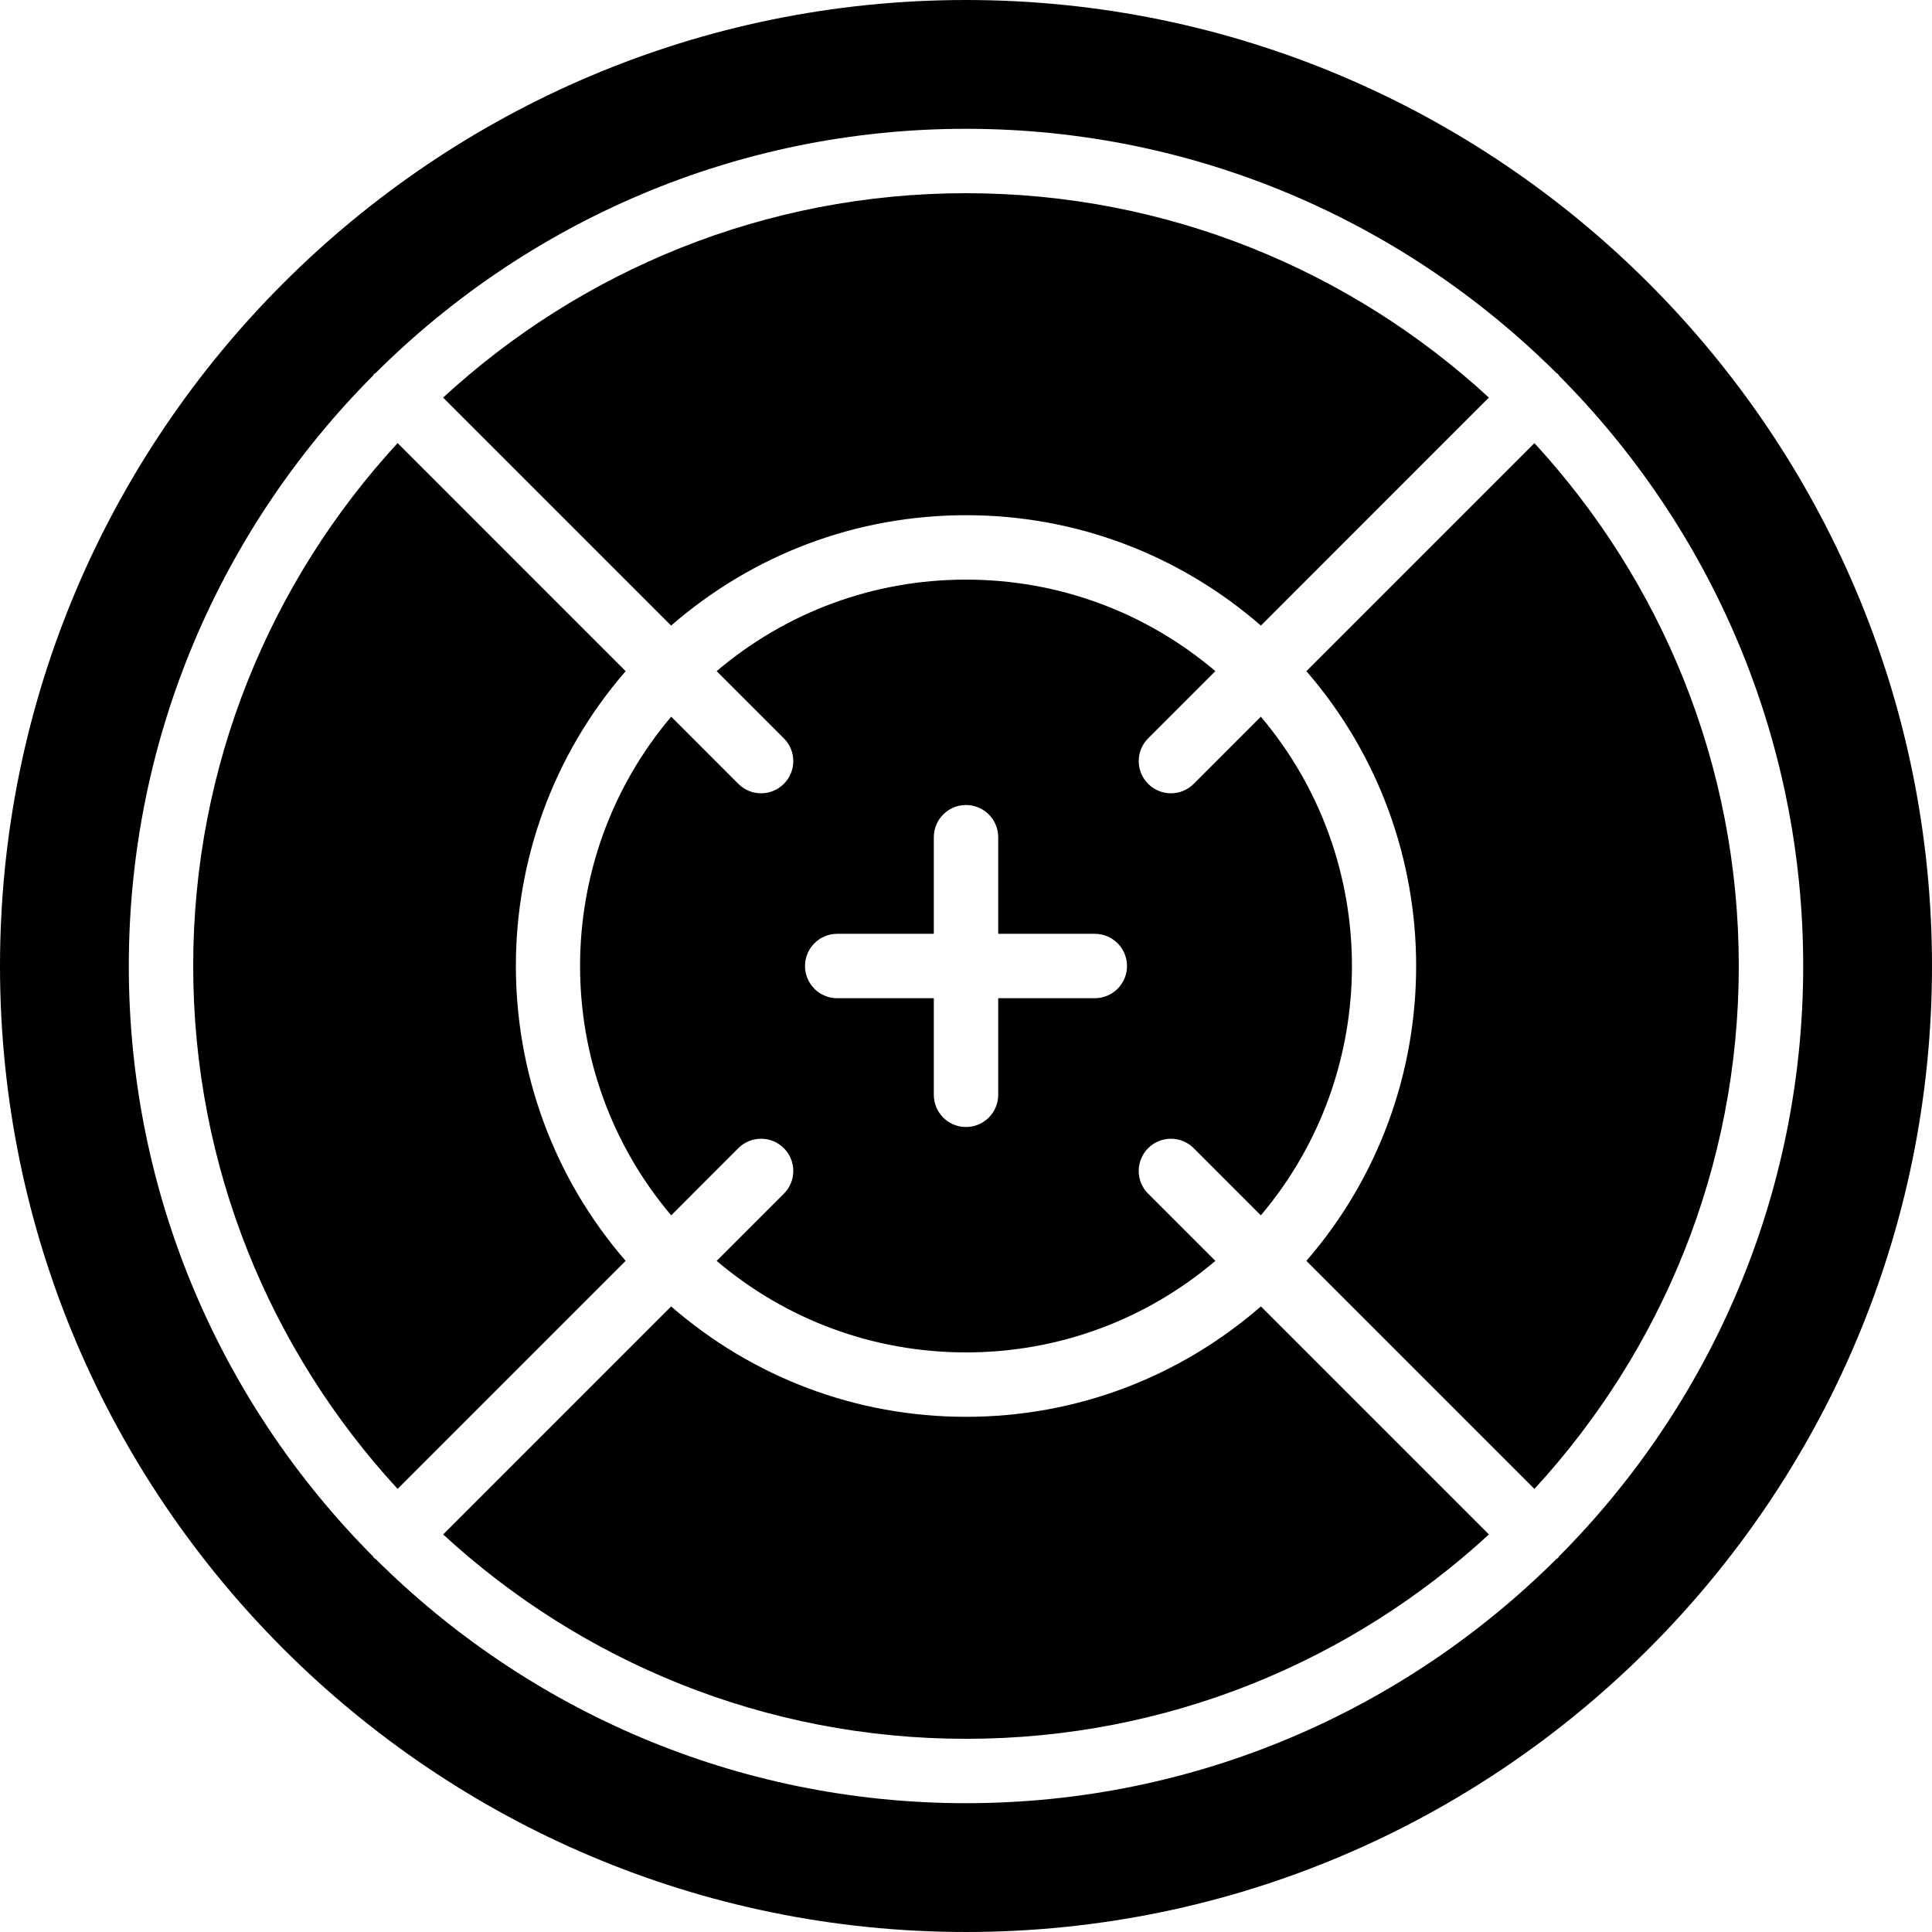
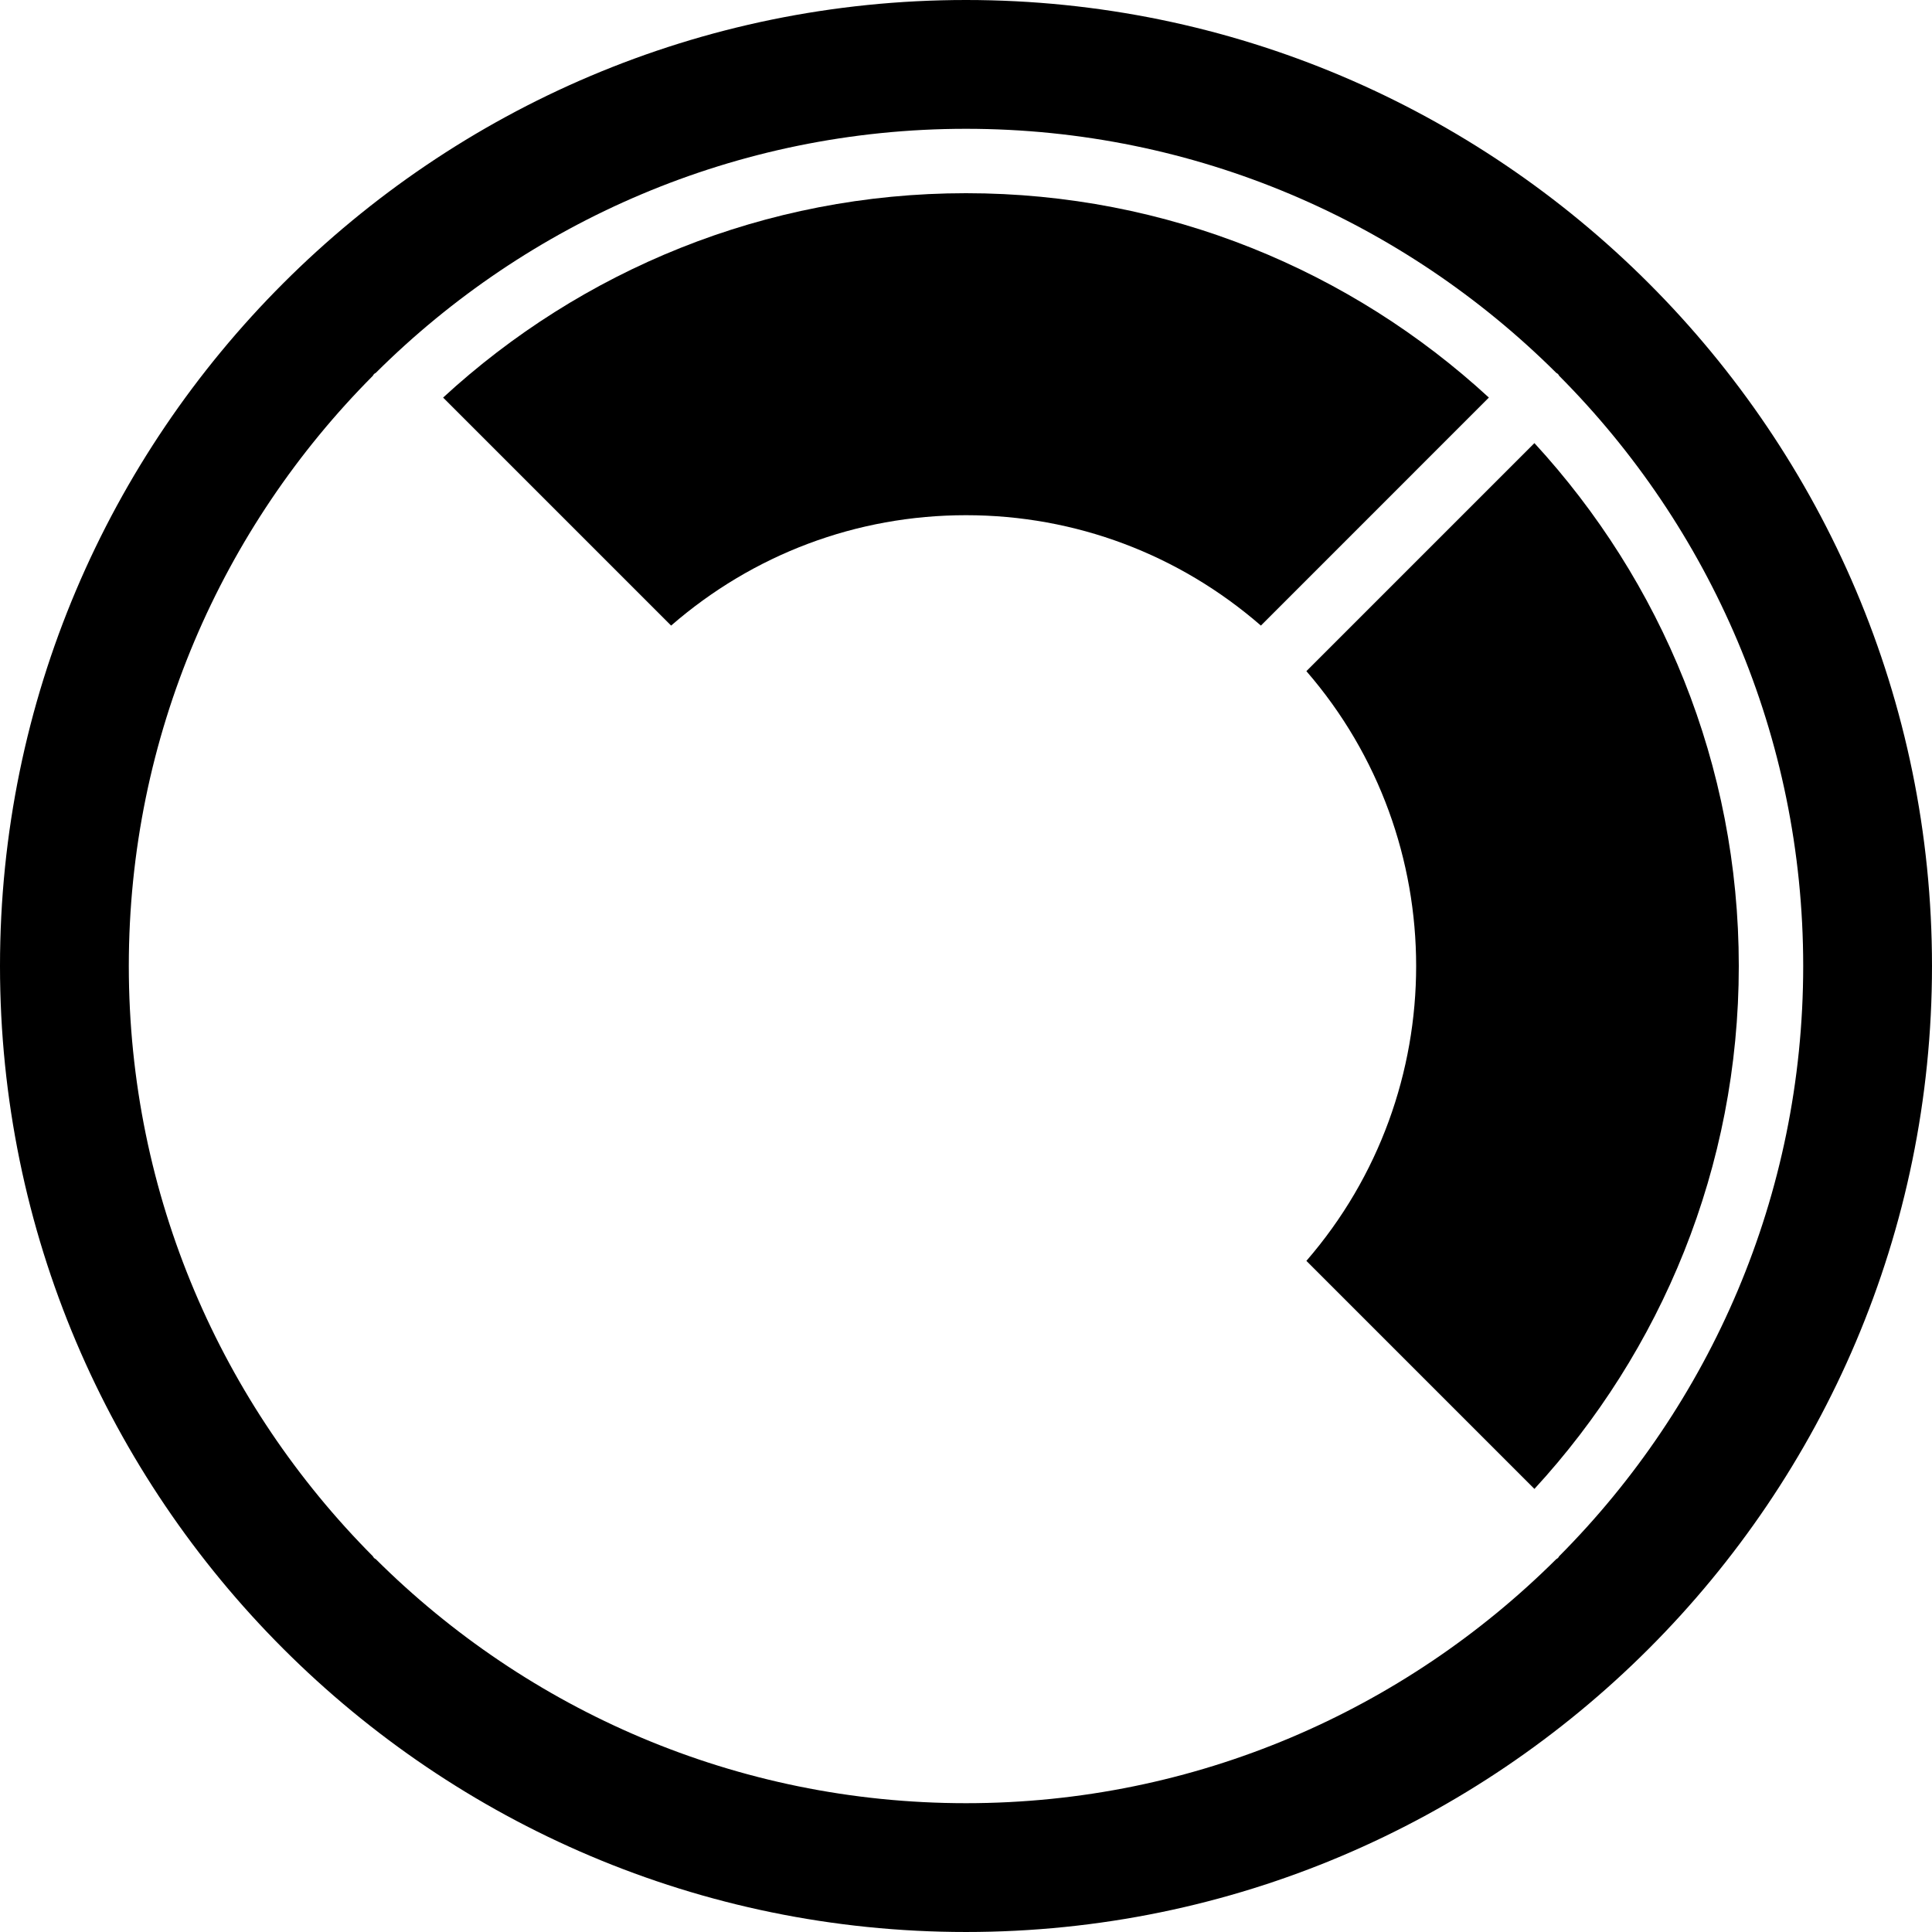
<svg xmlns="http://www.w3.org/2000/svg" fill="#000000" height="800px" width="800px" version="1.1" id="Layer_1" viewBox="0 0 503.607 503.607" xml:space="preserve">
  <g>
    <g>
      <g>
        <path d="M251.807,134.295c28.563,0,55.506,10.223,76.867,28.773l59.426-59.434c-35.89-33.045-83.767-53.273-136.293-53.273     c-52.526,0-100.402,20.228-136.301,53.273l59.434,59.434C196.292,144.518,223.235,134.295,251.807,134.295z" />
-         <path d="M311.155,299.288l17.5,17.509c31.668-37.41,31.668-92.571,0-129.981l-17.5,17.509c-1.645,1.637-3.785,2.459-5.934,2.459     c-2.149,0-4.297-0.823-5.934-2.459c-3.282-3.282-3.282-8.595,0-11.868l17.517-17.517c-18.163-15.402-40.918-23.854-64.999-23.854     c-24.081,0-46.835,8.452-64.999,23.854l17.517,17.517c3.282,3.273,3.282,8.587,0,11.868c-1.637,1.637-3.785,2.459-5.934,2.459     c-2.149,0-4.289-0.823-5.934-2.459l-17.5-17.509c-31.668,37.41-31.668,92.571,0,129.981l17.5-17.509     c3.282-3.273,8.595-3.273,11.868,0c3.282,3.282,3.282,8.595,0,11.868l-17.517,17.517c18.163,15.402,40.918,23.854,64.999,23.854     c24.081,0,46.835-8.452,64.999-23.854l-17.517-17.517c-3.282-3.273-3.282-8.587,0-11.868     C302.56,296.014,307.873,296.014,311.155,299.288z M285.379,260.199h-25.18v25.18c0,4.642-3.76,8.393-8.393,8.393     c-4.633,0-8.393-3.752-8.393-8.393v-25.18h-25.18c-4.633,0-8.393-3.752-8.393-8.393c0-4.642,3.76-8.393,8.393-8.393h25.18v-25.18     c0-4.642,3.76-8.393,8.393-8.393c4.633,0,8.393,3.752,8.393,8.393v25.18h25.18c4.633,0,8.393,3.752,8.393,8.393     C293.772,256.447,290.012,260.199,285.379,260.199z" />
        <path d="M399.972,115.506l-59.442,59.442c38.148,44.007,38.148,109.711,0,153.718l59.442,59.442     c33.045-35.899,53.273-83.775,53.273-136.301S433.017,151.405,399.972,115.506z" />
-         <path d="M251.804,369.316c-28.563,0-55.506-10.223-76.867-28.773l-59.426,59.434c35.89,33.045,83.767,53.273,136.293,53.273     s100.402-20.228,136.301-53.273l-59.434-59.434C307.318,359.092,280.375,369.316,251.804,369.316z" />
        <path d="M251.803,0C112.959,0,0,112.959,0,251.803s112.959,251.803,251.803,251.803s251.803-112.959,251.803-251.803     S390.648,0,251.803,0z M406.436,405.638c-0.126,0.143-0.176,0.336-0.319,0.478c-0.143,0.143-0.336,0.193-0.478,0.319     c-39.491,39.281-93.872,63.597-153.835,63.597c-59.963,0-114.344-24.316-153.827-63.597c-0.151-0.126-0.344-0.176-0.487-0.319     c-0.134-0.143-0.185-0.336-0.319-0.478c-39.281-39.483-63.597-93.872-63.597-153.835c0-59.963,24.316-114.344,63.597-153.827     c0.134-0.151,0.185-0.344,0.319-0.487c0.143-0.134,0.336-0.185,0.487-0.319c39.483-39.281,93.864-63.597,153.827-63.597     c59.963,0,114.344,24.316,153.835,63.597c0.143,0.134,0.336,0.185,0.478,0.319c0.143,0.143,0.193,0.336,0.319,0.487     c39.281,39.483,63.597,93.864,63.597,153.827C470.033,311.766,445.717,366.156,406.436,405.638z" />
-         <path d="M163.084,174.953l-59.442-59.451C70.588,151.401,50.36,199.277,50.36,251.803c0,52.526,20.228,100.402,53.282,136.301     l59.442-59.442C124.936,284.655,124.936,218.951,163.084,174.953z" />
      </g>
    </g>
  </g>
</svg>